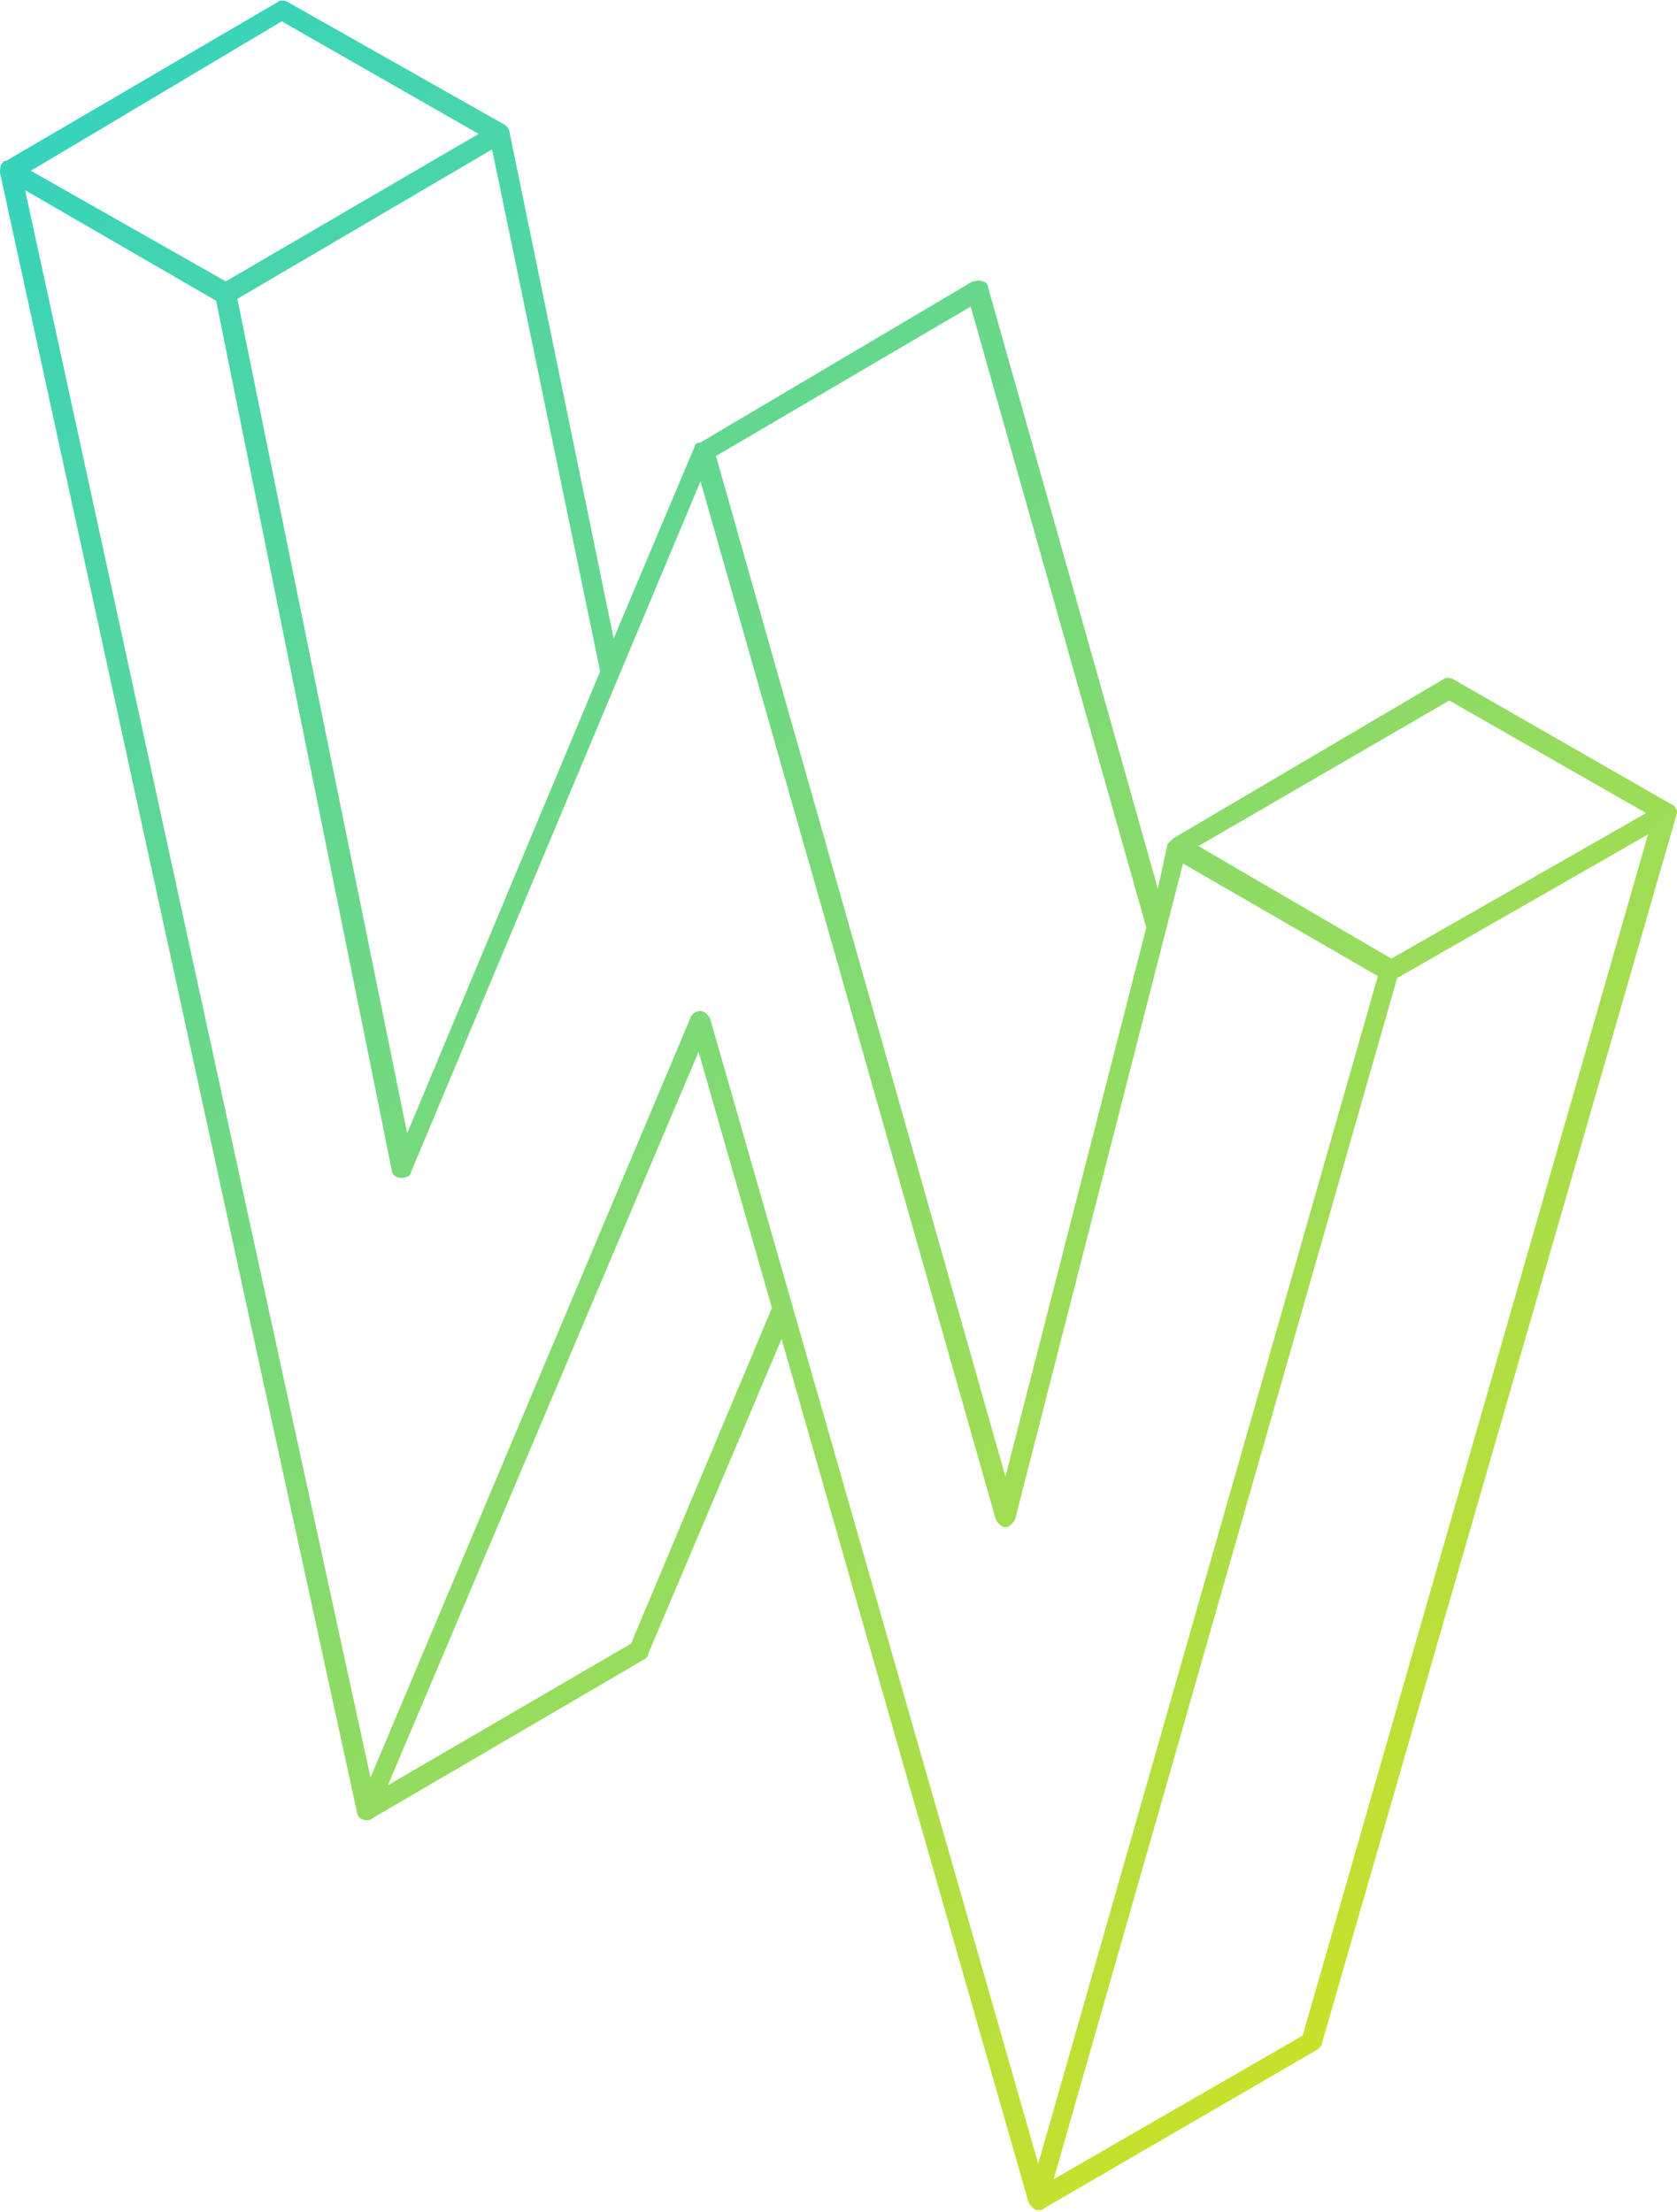
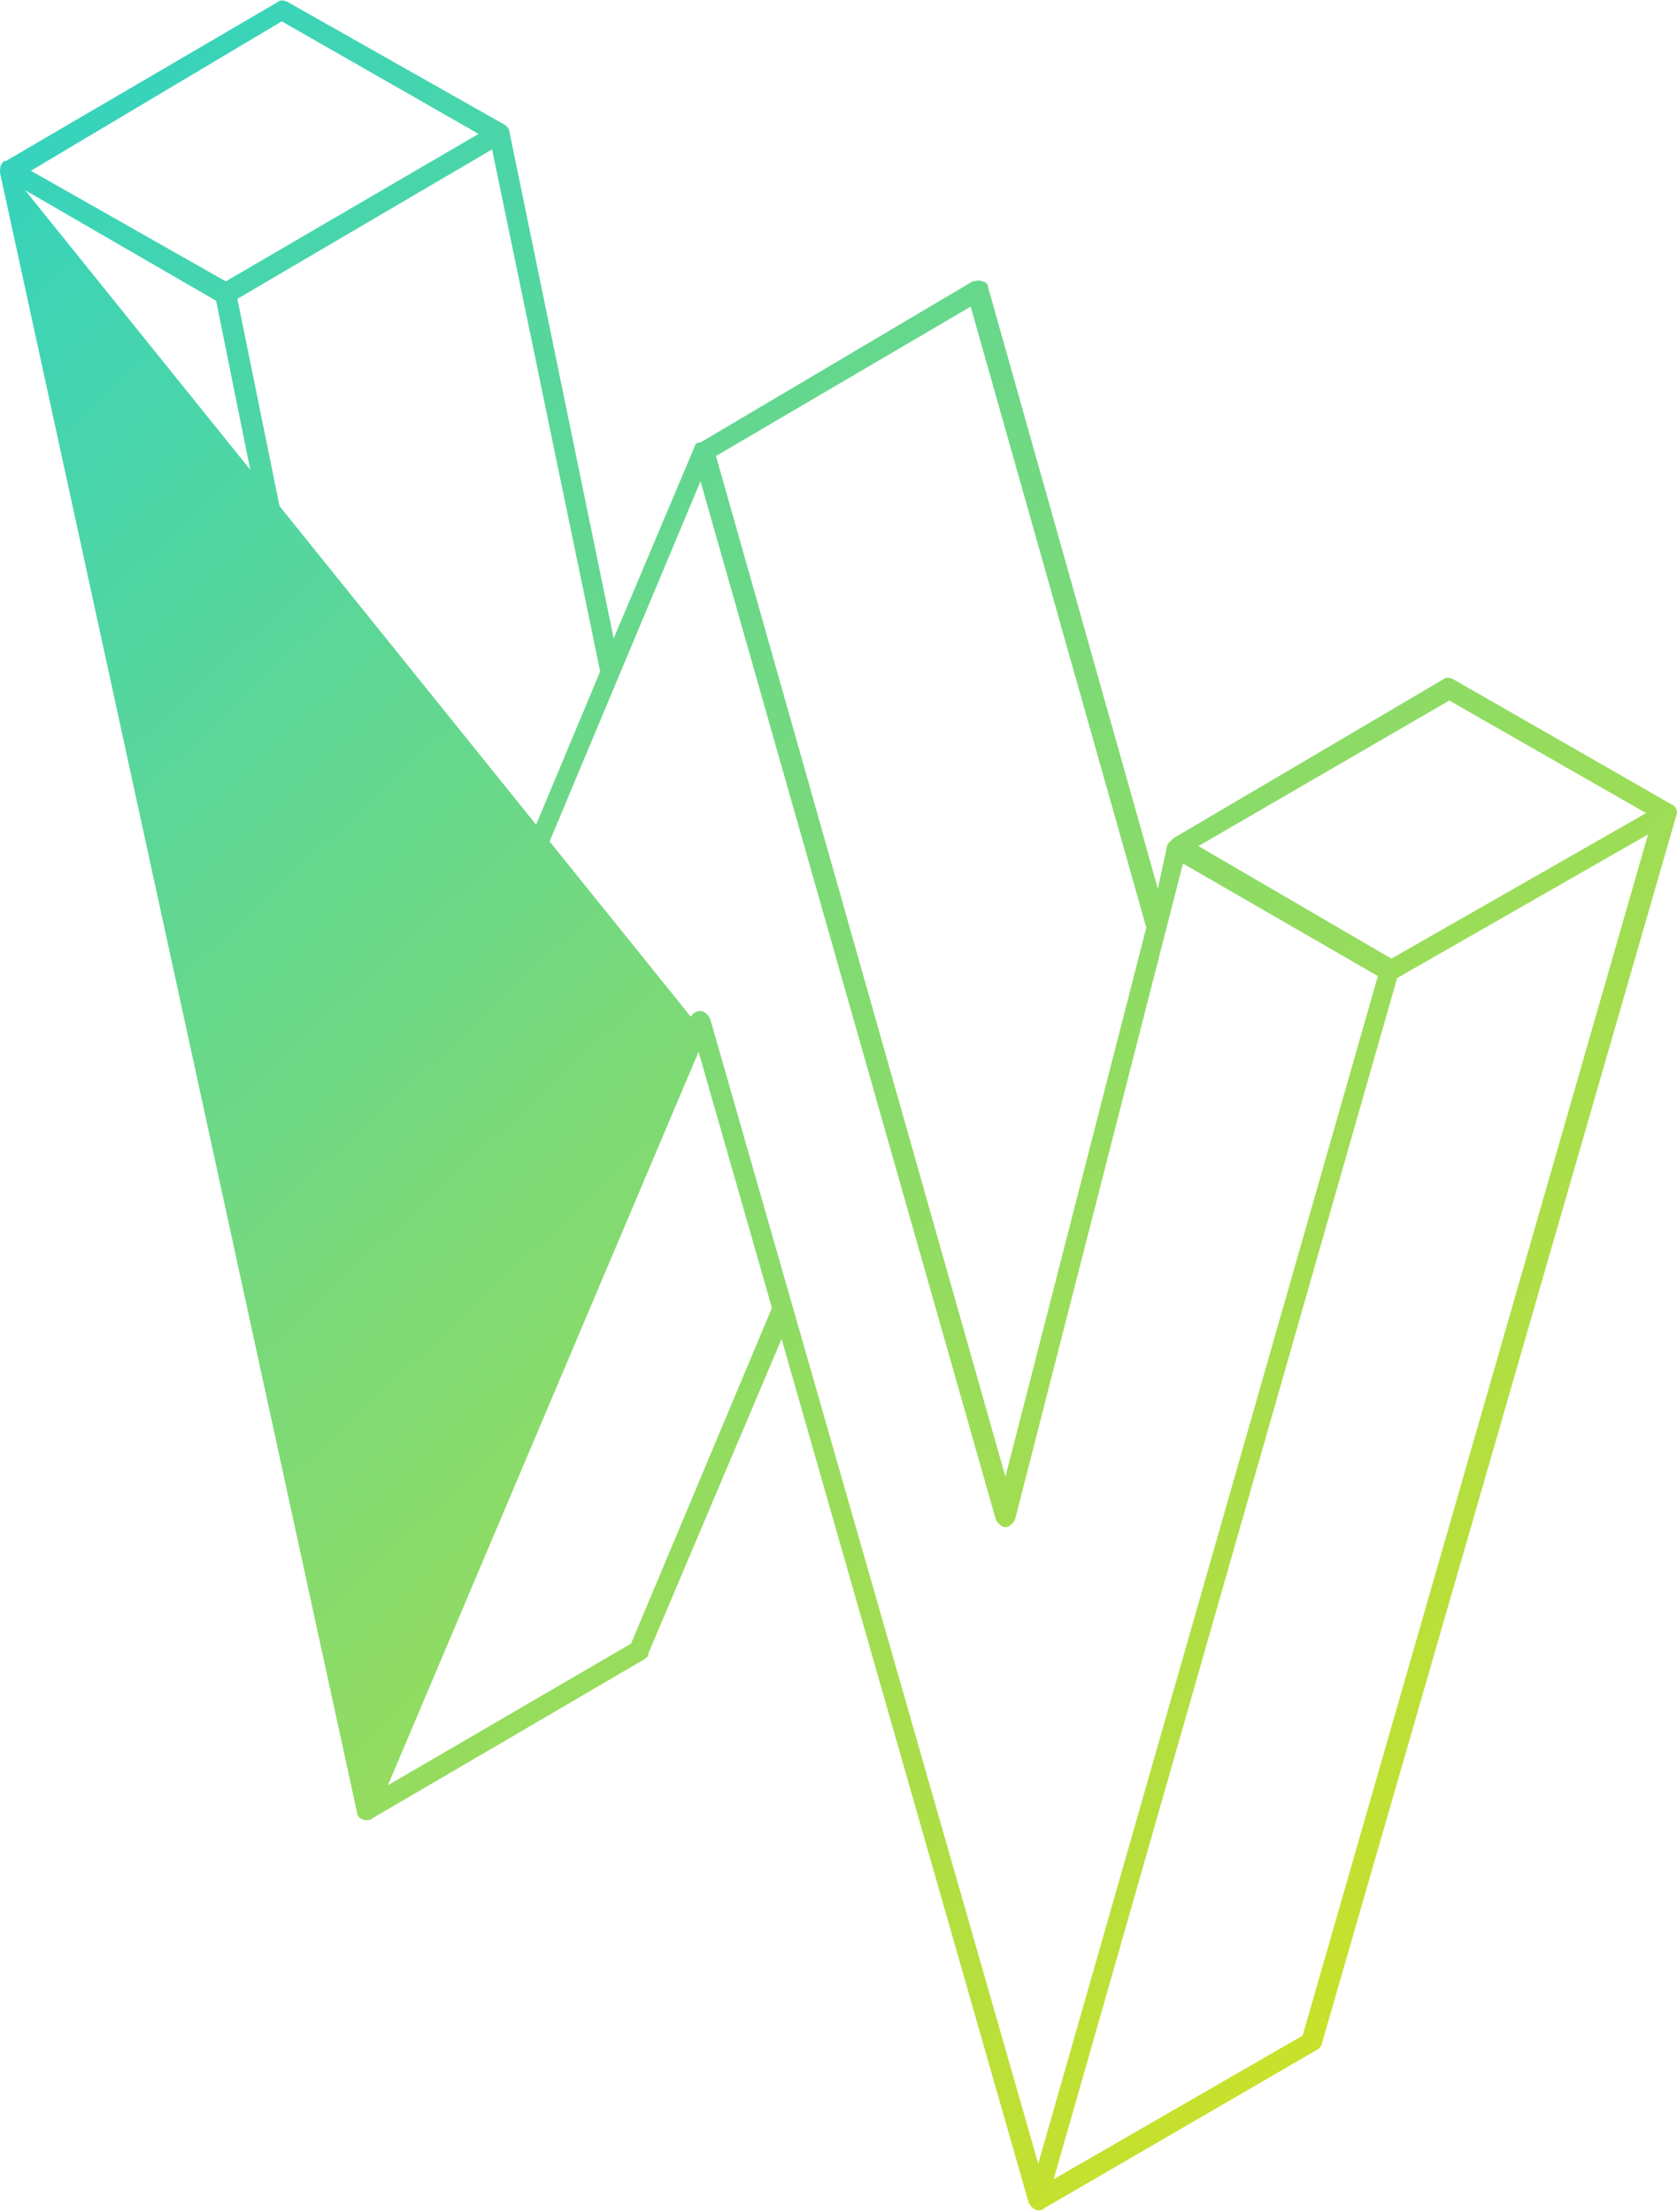
<svg xmlns="http://www.w3.org/2000/svg" width="185" height="244" viewBox="0 0 185 244" fill="none">
-   <path d="M184.574 88.825C184.574 88.825 184.361 88.825 184.574 88.825L160.305 74.912C159.879 74.698 159.453 74.698 159.241 74.912L129.436 92.463C129.223 92.677 129.01 92.891 128.797 93.106L127.733 98.028L108.999 31.677C108.999 31.249 108.573 31.035 108.36 31.035C107.934 30.821 107.722 31.035 107.296 31.035L77.278 48.8C76.853 48.8 76.64 49.014 76.64 49.228L67.698 70.418L56.203 14.555C56.203 14.341 55.99 13.912 55.564 13.698L31.72 0.214C31.295 0 30.869 0 30.656 0.214L0.639 17.765C0.639 17.765 0.639 17.765 0.426 17.765C0 18.193 0 18.621 0 19.049L39.384 199.909C39.384 200.337 39.81 200.765 40.449 200.765C40.662 200.765 40.875 200.765 41.087 200.551L71.105 183C71.318 182.786 71.531 182.786 71.531 182.358L86.22 147.684L113.47 242.93C113.682 243.358 114.108 243.786 114.534 243.786C114.747 243.786 114.96 243.786 115.173 243.572L145.403 226.021C145.616 225.807 145.829 225.593 145.829 225.379L185 89.681C185 89.681 185 89.039 184.574 88.825ZM159.879 77.267L181.594 89.681L153.493 105.734L132.204 93.32L159.879 77.267ZM126.456 102.309L110.915 162.881L78.982 50.298L107.083 33.818L126.456 102.309ZM66.208 74.056L44.919 124.997L26.185 32.962L54.286 16.481L66.208 74.056ZM31.082 2.355L52.796 14.769L24.908 31.035L3.406 18.835L31.082 2.355ZM69.615 181.288L42.791 196.912L77.066 116.007L85.155 144.26L69.615 181.288ZM78.343 112.369C78.13 111.941 77.704 111.512 77.278 111.512C76.853 111.512 76.427 111.727 76.214 112.155L40.875 196.056L2.768 20.976L23.843 33.176L43.216 129.063C43.216 129.491 43.642 129.919 44.281 129.919C44.707 129.919 45.345 129.705 45.345 129.277L77.278 53.081L109.85 167.59C110.063 168.018 110.489 168.446 110.915 168.446C111.341 168.446 111.766 168.018 111.979 167.59L130.501 95.246L152.002 107.66L114.534 238.649L78.343 112.369ZM143.7 224.523L116.237 240.362L154.131 107.874L181.807 92.035L143.7 224.523Z" fill="url(#paint0_linear)" />
+   <path d="M184.574 88.825C184.574 88.825 184.361 88.825 184.574 88.825L160.305 74.912C159.879 74.698 159.453 74.698 159.241 74.912L129.436 92.463C129.223 92.677 129.01 92.891 128.797 93.106L127.733 98.028L108.999 31.677C108.999 31.249 108.573 31.035 108.36 31.035C107.934 30.821 107.722 31.035 107.296 31.035L77.278 48.8C76.853 48.8 76.64 49.014 76.64 49.228L67.698 70.418L56.203 14.555C56.203 14.341 55.99 13.912 55.564 13.698L31.72 0.214C31.295 0 30.869 0 30.656 0.214L0.639 17.765C0.639 17.765 0.639 17.765 0.426 17.765C0 18.193 0 18.621 0 19.049L39.384 199.909C39.384 200.337 39.81 200.765 40.449 200.765C40.662 200.765 40.875 200.765 41.087 200.551L71.105 183C71.318 182.786 71.531 182.786 71.531 182.358L86.22 147.684L113.47 242.93C113.682 243.358 114.108 243.786 114.534 243.786C114.747 243.786 114.96 243.786 115.173 243.572L145.403 226.021C145.616 225.807 145.829 225.593 145.829 225.379L185 89.681C185 89.681 185 89.039 184.574 88.825ZM159.879 77.267L181.594 89.681L153.493 105.734L132.204 93.32L159.879 77.267ZM126.456 102.309L110.915 162.881L78.982 50.298L107.083 33.818L126.456 102.309ZM66.208 74.056L44.919 124.997L26.185 32.962L54.286 16.481L66.208 74.056ZM31.082 2.355L52.796 14.769L24.908 31.035L3.406 18.835L31.082 2.355ZM69.615 181.288L42.791 196.912L77.066 116.007L85.155 144.26L69.615 181.288ZM78.343 112.369C78.13 111.941 77.704 111.512 77.278 111.512C76.853 111.512 76.427 111.727 76.214 112.155L2.768 20.976L23.843 33.176L43.216 129.063C43.216 129.491 43.642 129.919 44.281 129.919C44.707 129.919 45.345 129.705 45.345 129.277L77.278 53.081L109.85 167.59C110.063 168.018 110.489 168.446 110.915 168.446C111.341 168.446 111.766 168.018 111.979 167.59L130.501 95.246L152.002 107.66L114.534 238.649L78.343 112.369ZM143.7 224.523L116.237 240.362L154.131 107.874L181.807 92.035L143.7 224.523Z" fill="url(#paint0_linear)" />
  <defs>
    <linearGradient id="paint0_linear" x1="16.65" y1="-25.538" x2="251.458" y2="227.112" gradientUnits="userSpaceOnUse">
      <stop stop-color="#2AD2C9" />
      <stop offset="1" stop-color="#F3E500" />
    </linearGradient>
  </defs>
</svg>